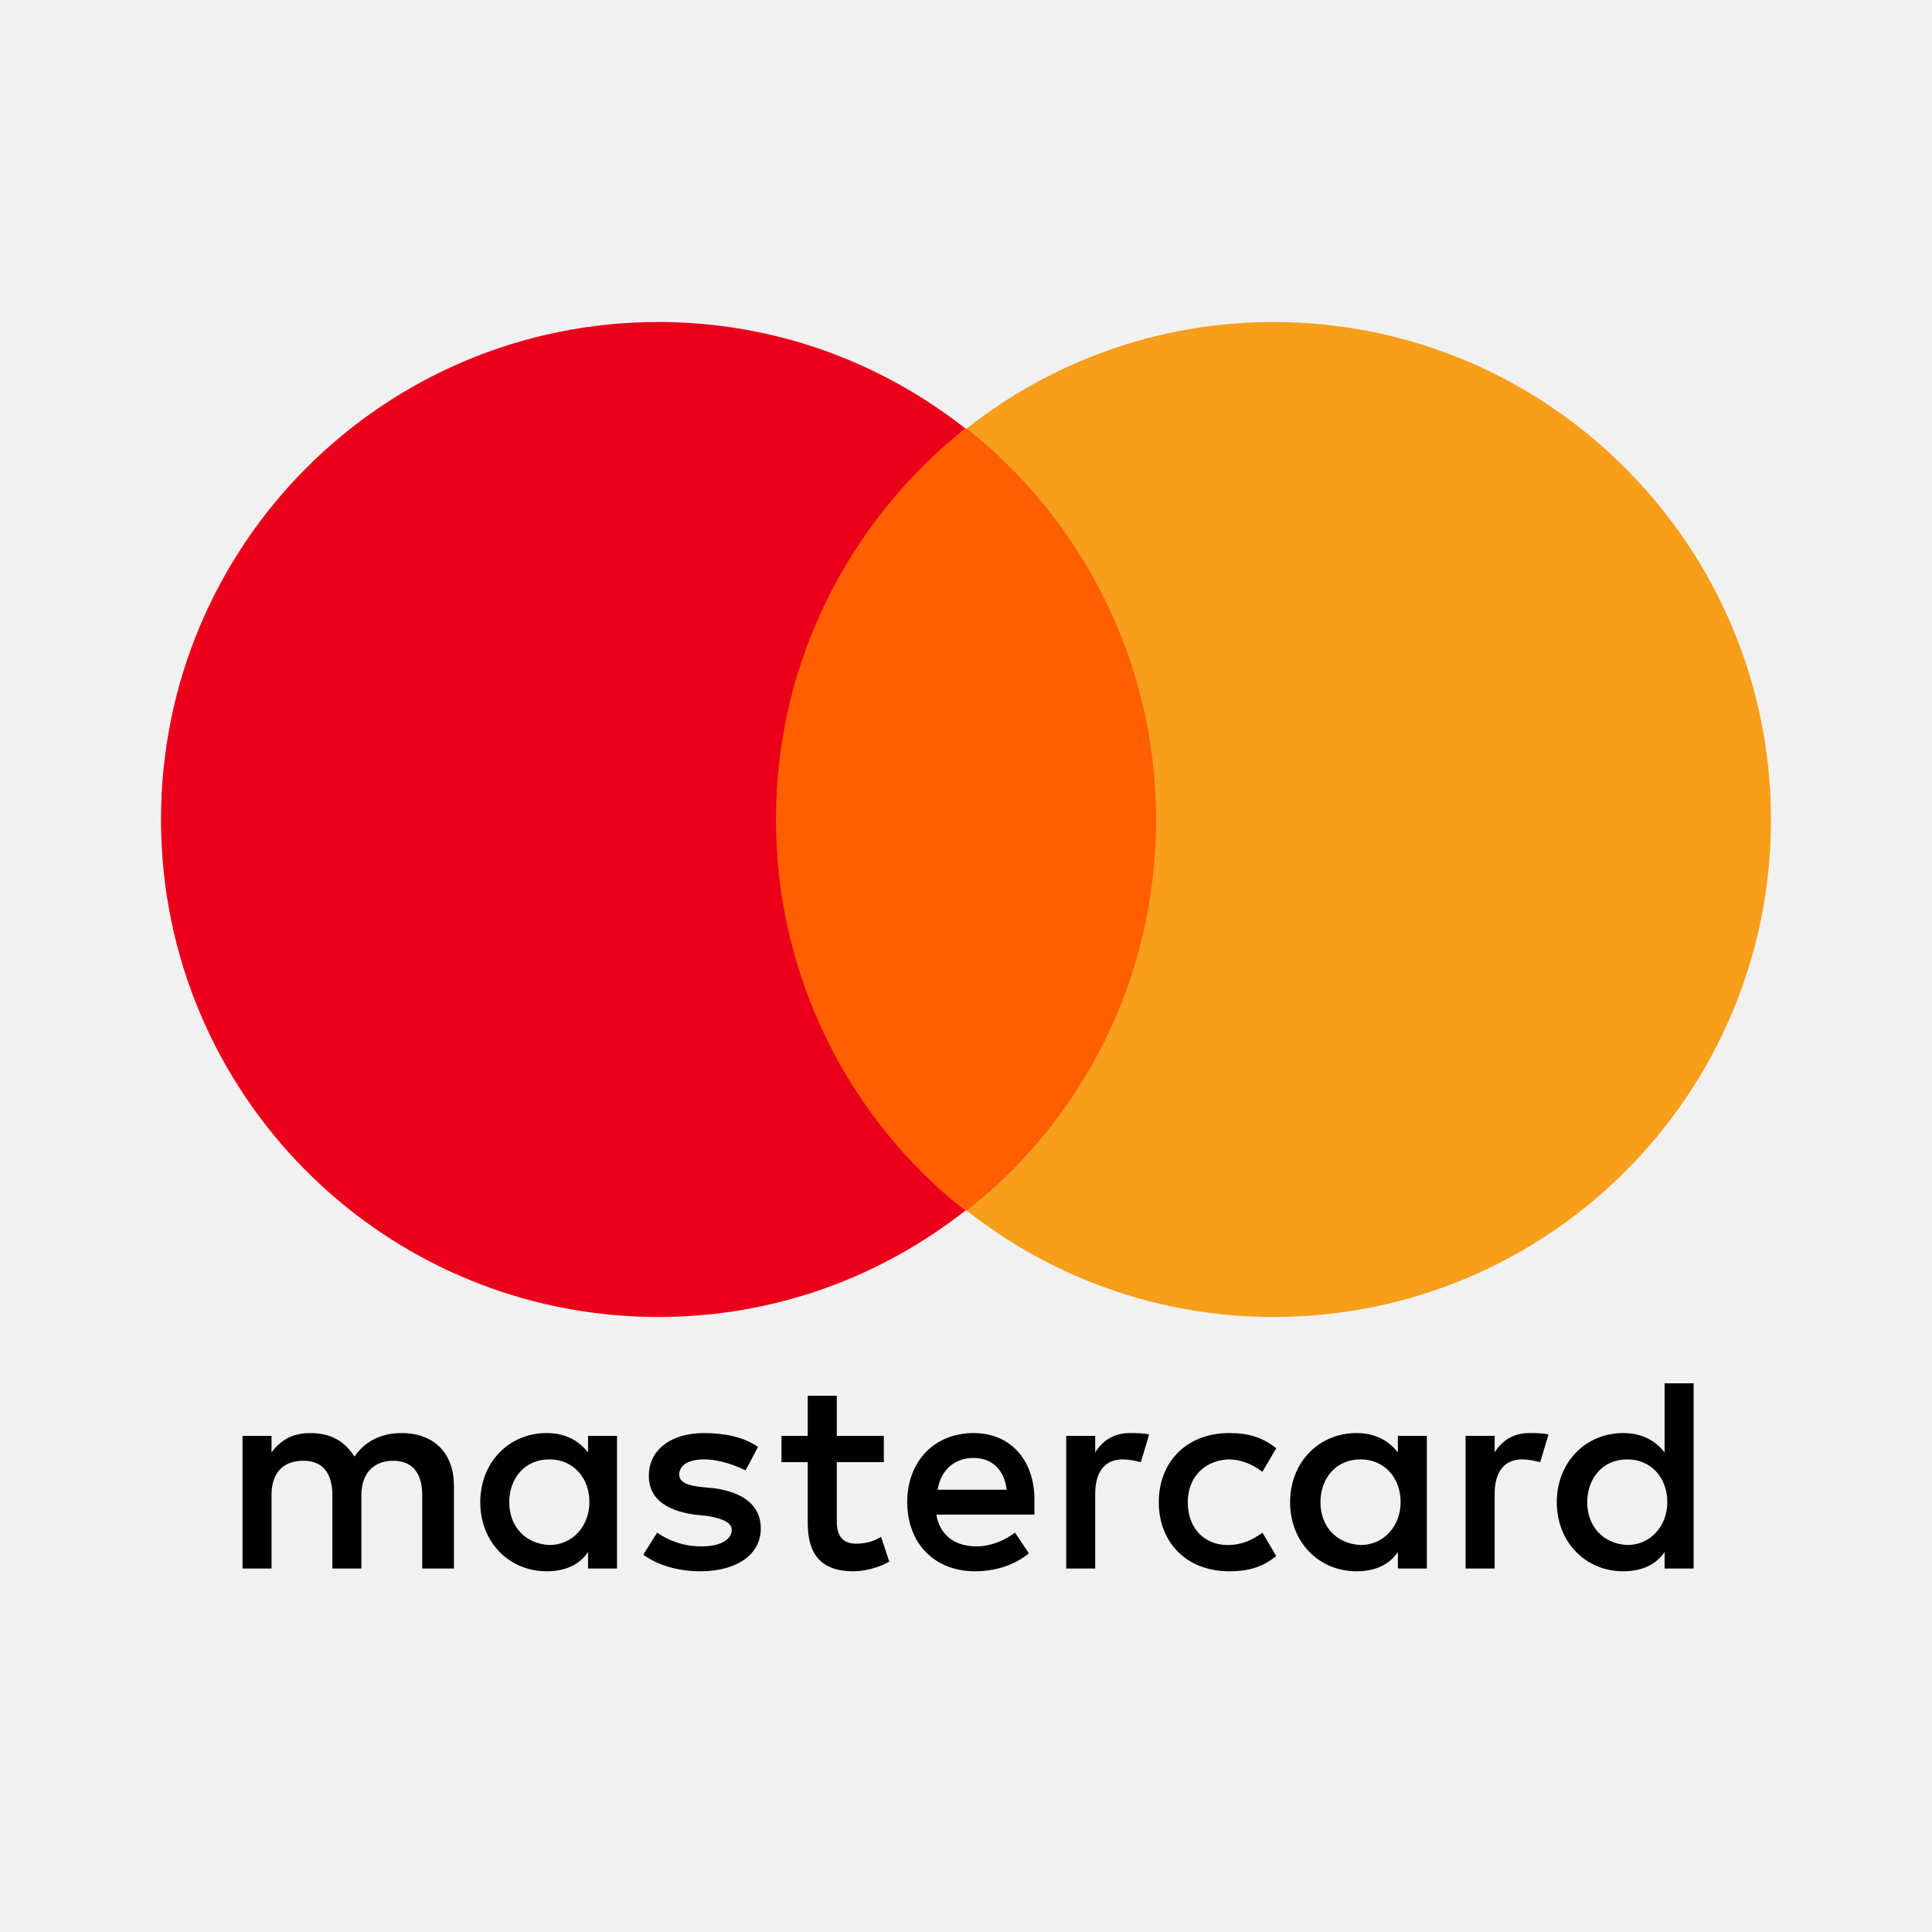
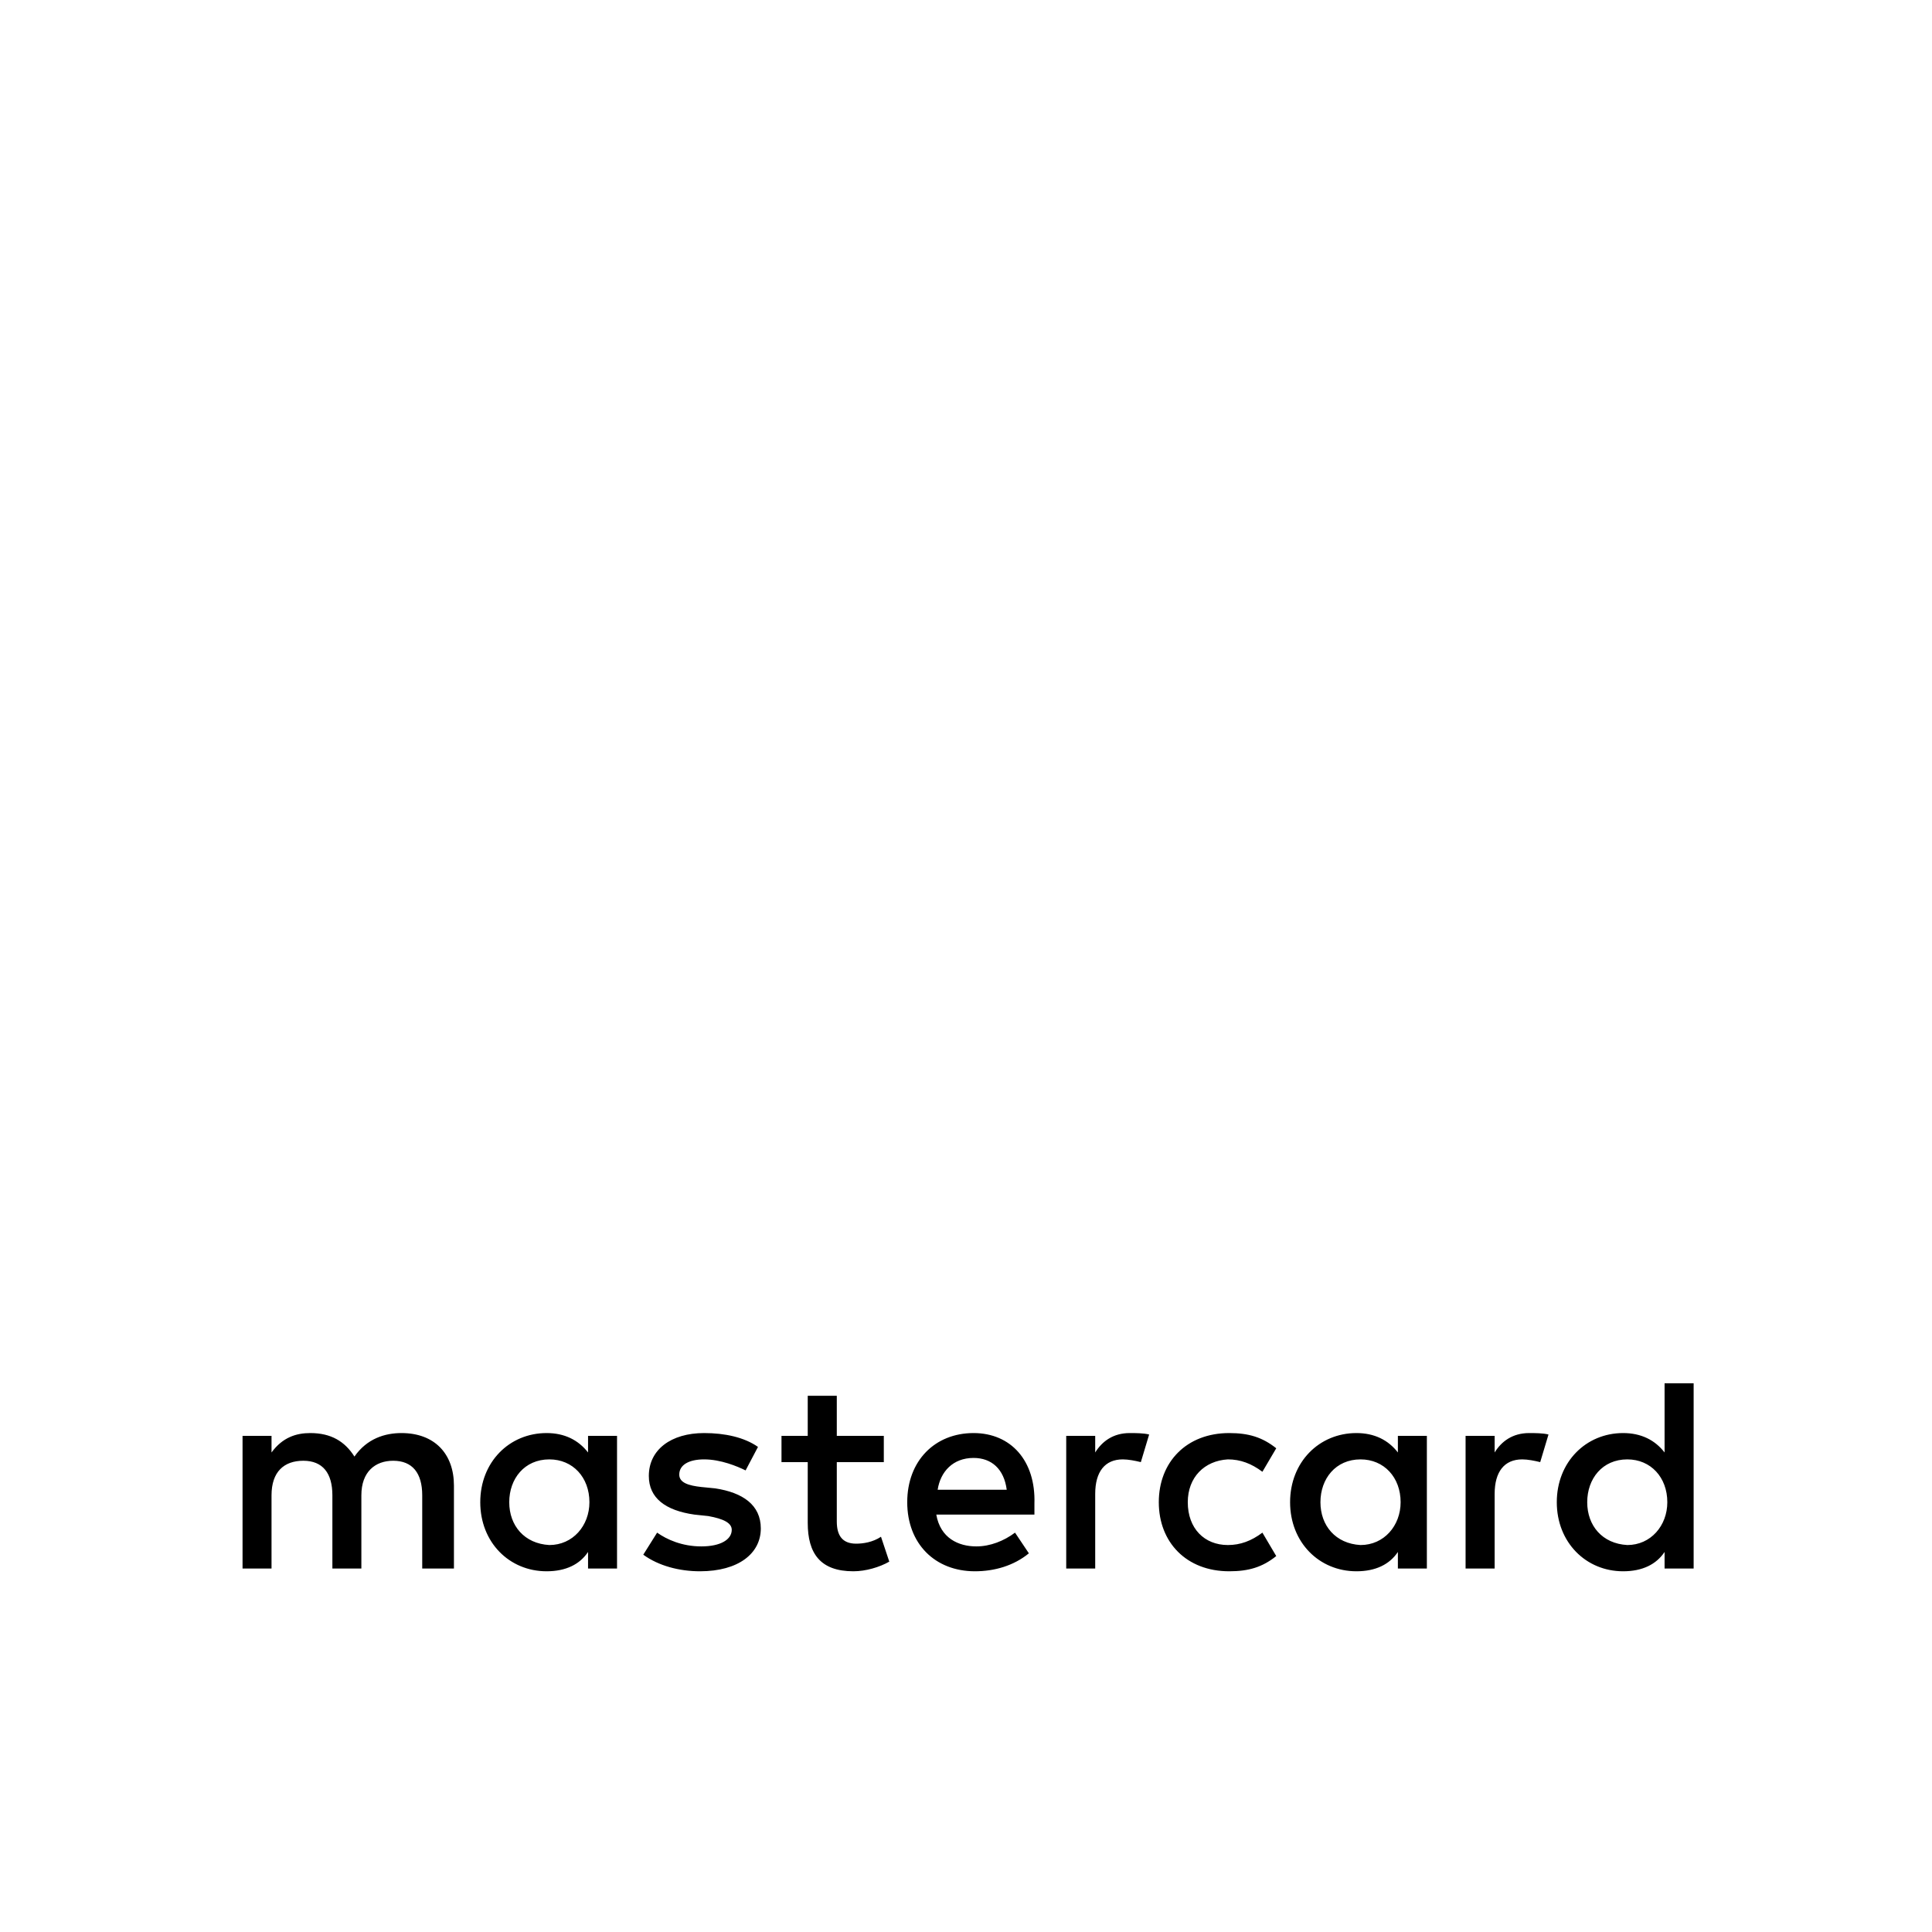
<svg xmlns="http://www.w3.org/2000/svg" width="24" height="24" viewBox="0 0 24 24" fill="none">
-   <rect width="24" height="24" fill="#F1F1F1" />
  <path d="M5.639 19.485V18.455C5.639 18.06 5.399 17.802 4.987 17.802C4.781 17.802 4.558 17.871 4.403 18.094C4.283 17.905 4.112 17.802 3.854 17.802C3.682 17.802 3.511 17.854 3.373 18.043V17.837H3.013V19.485H3.373V18.575C3.373 18.283 3.528 18.146 3.768 18.146C4.009 18.146 4.129 18.3 4.129 18.575V19.485H4.489V18.575C4.489 18.283 4.661 18.146 4.884 18.146C5.124 18.146 5.245 18.3 5.245 18.575V19.485H5.639ZM10.979 17.837H10.395V17.339H10.034V17.837H9.708V18.163H10.034V18.918C10.034 19.296 10.189 19.519 10.601 19.519C10.755 19.519 10.927 19.468 11.047 19.399L10.944 19.09C10.841 19.159 10.721 19.176 10.635 19.176C10.463 19.176 10.395 19.073 10.395 18.901V18.163H10.979V17.837ZM14.034 17.802C13.828 17.802 13.691 17.905 13.605 18.043V17.837H13.245V19.485H13.605V18.558C13.605 18.283 13.725 18.129 13.948 18.129C14.017 18.129 14.103 18.146 14.172 18.163L14.275 17.82C14.206 17.802 14.103 17.802 14.034 17.802ZM9.416 17.974C9.245 17.854 9.004 17.802 8.747 17.802C8.335 17.802 8.06 18.009 8.06 18.335C8.06 18.609 8.266 18.764 8.627 18.815L8.798 18.833C8.987 18.867 9.09 18.918 9.09 19.004C9.09 19.124 8.953 19.21 8.712 19.21C8.472 19.21 8.283 19.124 8.163 19.039L7.991 19.313C8.18 19.451 8.438 19.519 8.695 19.519C9.176 19.519 9.451 19.296 9.451 18.987C9.451 18.695 9.227 18.541 8.884 18.489L8.712 18.472C8.558 18.455 8.438 18.421 8.438 18.318C8.438 18.197 8.558 18.129 8.747 18.129C8.953 18.129 9.159 18.215 9.262 18.266L9.416 17.974ZM18.996 17.802C18.79 17.802 18.652 17.905 18.567 18.043V17.837H18.206V19.485H18.567V18.558C18.567 18.283 18.687 18.129 18.91 18.129C18.979 18.129 19.064 18.146 19.133 18.163L19.236 17.82C19.167 17.802 19.064 17.802 18.996 17.802ZM14.395 18.661C14.395 19.159 14.738 19.519 15.27 19.519C15.511 19.519 15.682 19.468 15.854 19.33L15.682 19.039C15.545 19.142 15.408 19.193 15.253 19.193C14.961 19.193 14.755 18.987 14.755 18.661C14.755 18.352 14.961 18.146 15.253 18.129C15.408 18.129 15.545 18.18 15.682 18.283L15.854 17.991C15.682 17.854 15.511 17.802 15.27 17.802C14.738 17.802 14.395 18.163 14.395 18.661ZM17.725 18.661V17.837H17.365V18.043C17.245 17.888 17.073 17.802 16.85 17.802C16.386 17.802 16.026 18.163 16.026 18.661C16.026 19.159 16.386 19.519 16.85 19.519C17.09 19.519 17.262 19.433 17.365 19.279V19.485H17.725V18.661ZM16.403 18.661C16.403 18.369 16.592 18.129 16.901 18.129C17.193 18.129 17.399 18.352 17.399 18.661C17.399 18.953 17.193 19.193 16.901 19.193C16.592 19.176 16.403 18.953 16.403 18.661ZM12.094 17.802C11.614 17.802 11.27 18.146 11.27 18.661C11.27 19.176 11.614 19.519 12.111 19.519C12.352 19.519 12.592 19.451 12.781 19.296L12.609 19.039C12.472 19.142 12.3 19.21 12.129 19.21C11.905 19.21 11.682 19.107 11.631 18.815H12.85C12.85 18.764 12.85 18.73 12.85 18.678C12.867 18.146 12.558 17.802 12.094 17.802ZM12.094 18.111C12.318 18.111 12.472 18.249 12.506 18.506H11.648C11.682 18.283 11.837 18.111 12.094 18.111ZM21.039 18.661V17.184H20.678V18.043C20.558 17.888 20.386 17.802 20.163 17.802C19.7 17.802 19.339 18.163 19.339 18.661C19.339 19.159 19.7 19.519 20.163 19.519C20.403 19.519 20.575 19.433 20.678 19.279V19.485H21.039V18.661ZM19.717 18.661C19.717 18.369 19.905 18.129 20.215 18.129C20.506 18.129 20.712 18.352 20.712 18.661C20.712 18.953 20.506 19.193 20.215 19.193C19.905 19.176 19.717 18.953 19.717 18.661ZM7.665 18.661V17.837H7.305V18.043C7.184 17.888 7.013 17.802 6.79 17.802C6.326 17.802 5.966 18.163 5.966 18.661C5.966 19.159 6.326 19.519 6.79 19.519C7.03 19.519 7.202 19.433 7.305 19.279V19.485H7.665V18.661ZM6.326 18.661C6.326 18.369 6.515 18.129 6.824 18.129C7.116 18.129 7.322 18.352 7.322 18.661C7.322 18.953 7.116 19.193 6.824 19.193C6.515 19.176 6.326 18.953 6.326 18.661Z" fill="black" />
-   <path d="M14.704 5.322H9.296V15.039H14.704V5.322Z" fill="#FF5F00" />
-   <path d="M9.639 10.18C9.639 8.206 10.566 6.455 11.991 5.322C10.944 4.498 9.622 4 8.18 4C4.764 4 2 6.764 2 10.18C2 13.597 4.764 16.36 8.18 16.36C9.622 16.36 10.944 15.863 11.991 15.039C10.566 13.923 9.639 12.155 9.639 10.18Z" fill="#EB001B" />
-   <path d="M22 10.18C22 13.597 19.236 16.36 15.82 16.36C14.378 16.36 13.056 15.863 12.009 15.039C13.451 13.906 14.361 12.155 14.361 10.18C14.361 8.206 13.434 6.455 12.009 5.322C13.056 4.498 14.378 4 15.82 4C19.236 4 22 6.781 22 10.18Z" fill="#F79E1B" />
</svg>